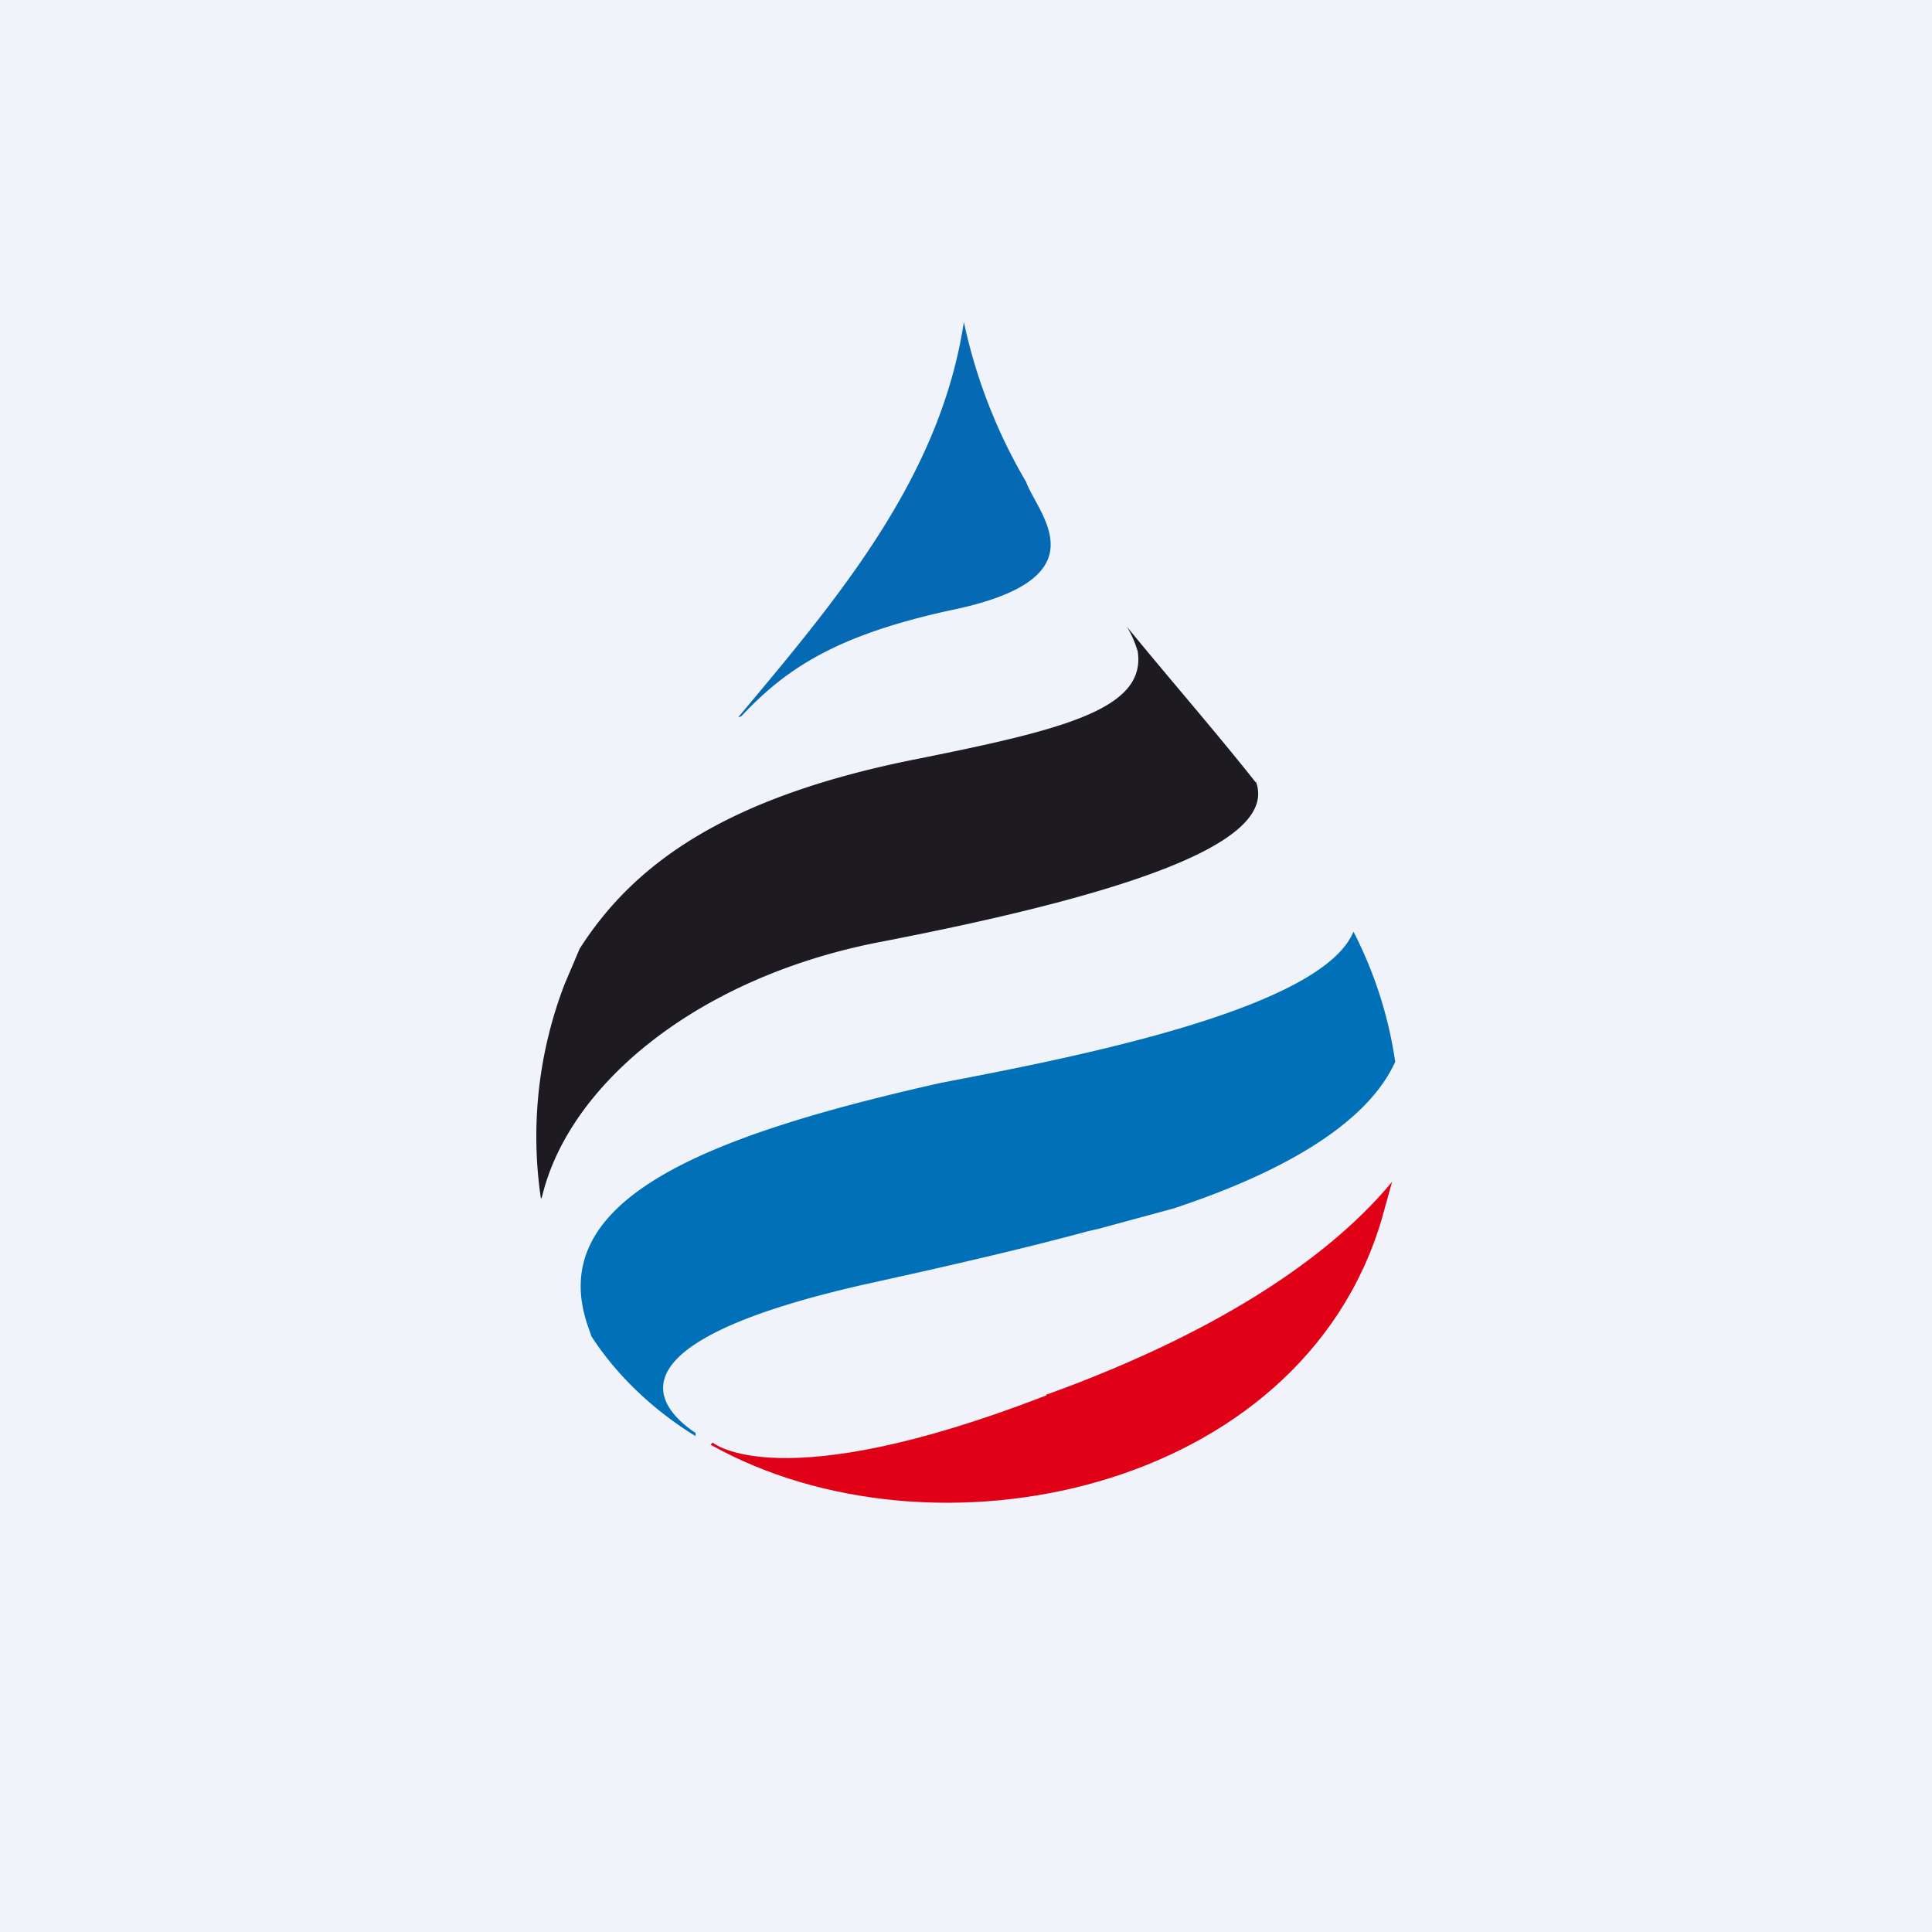
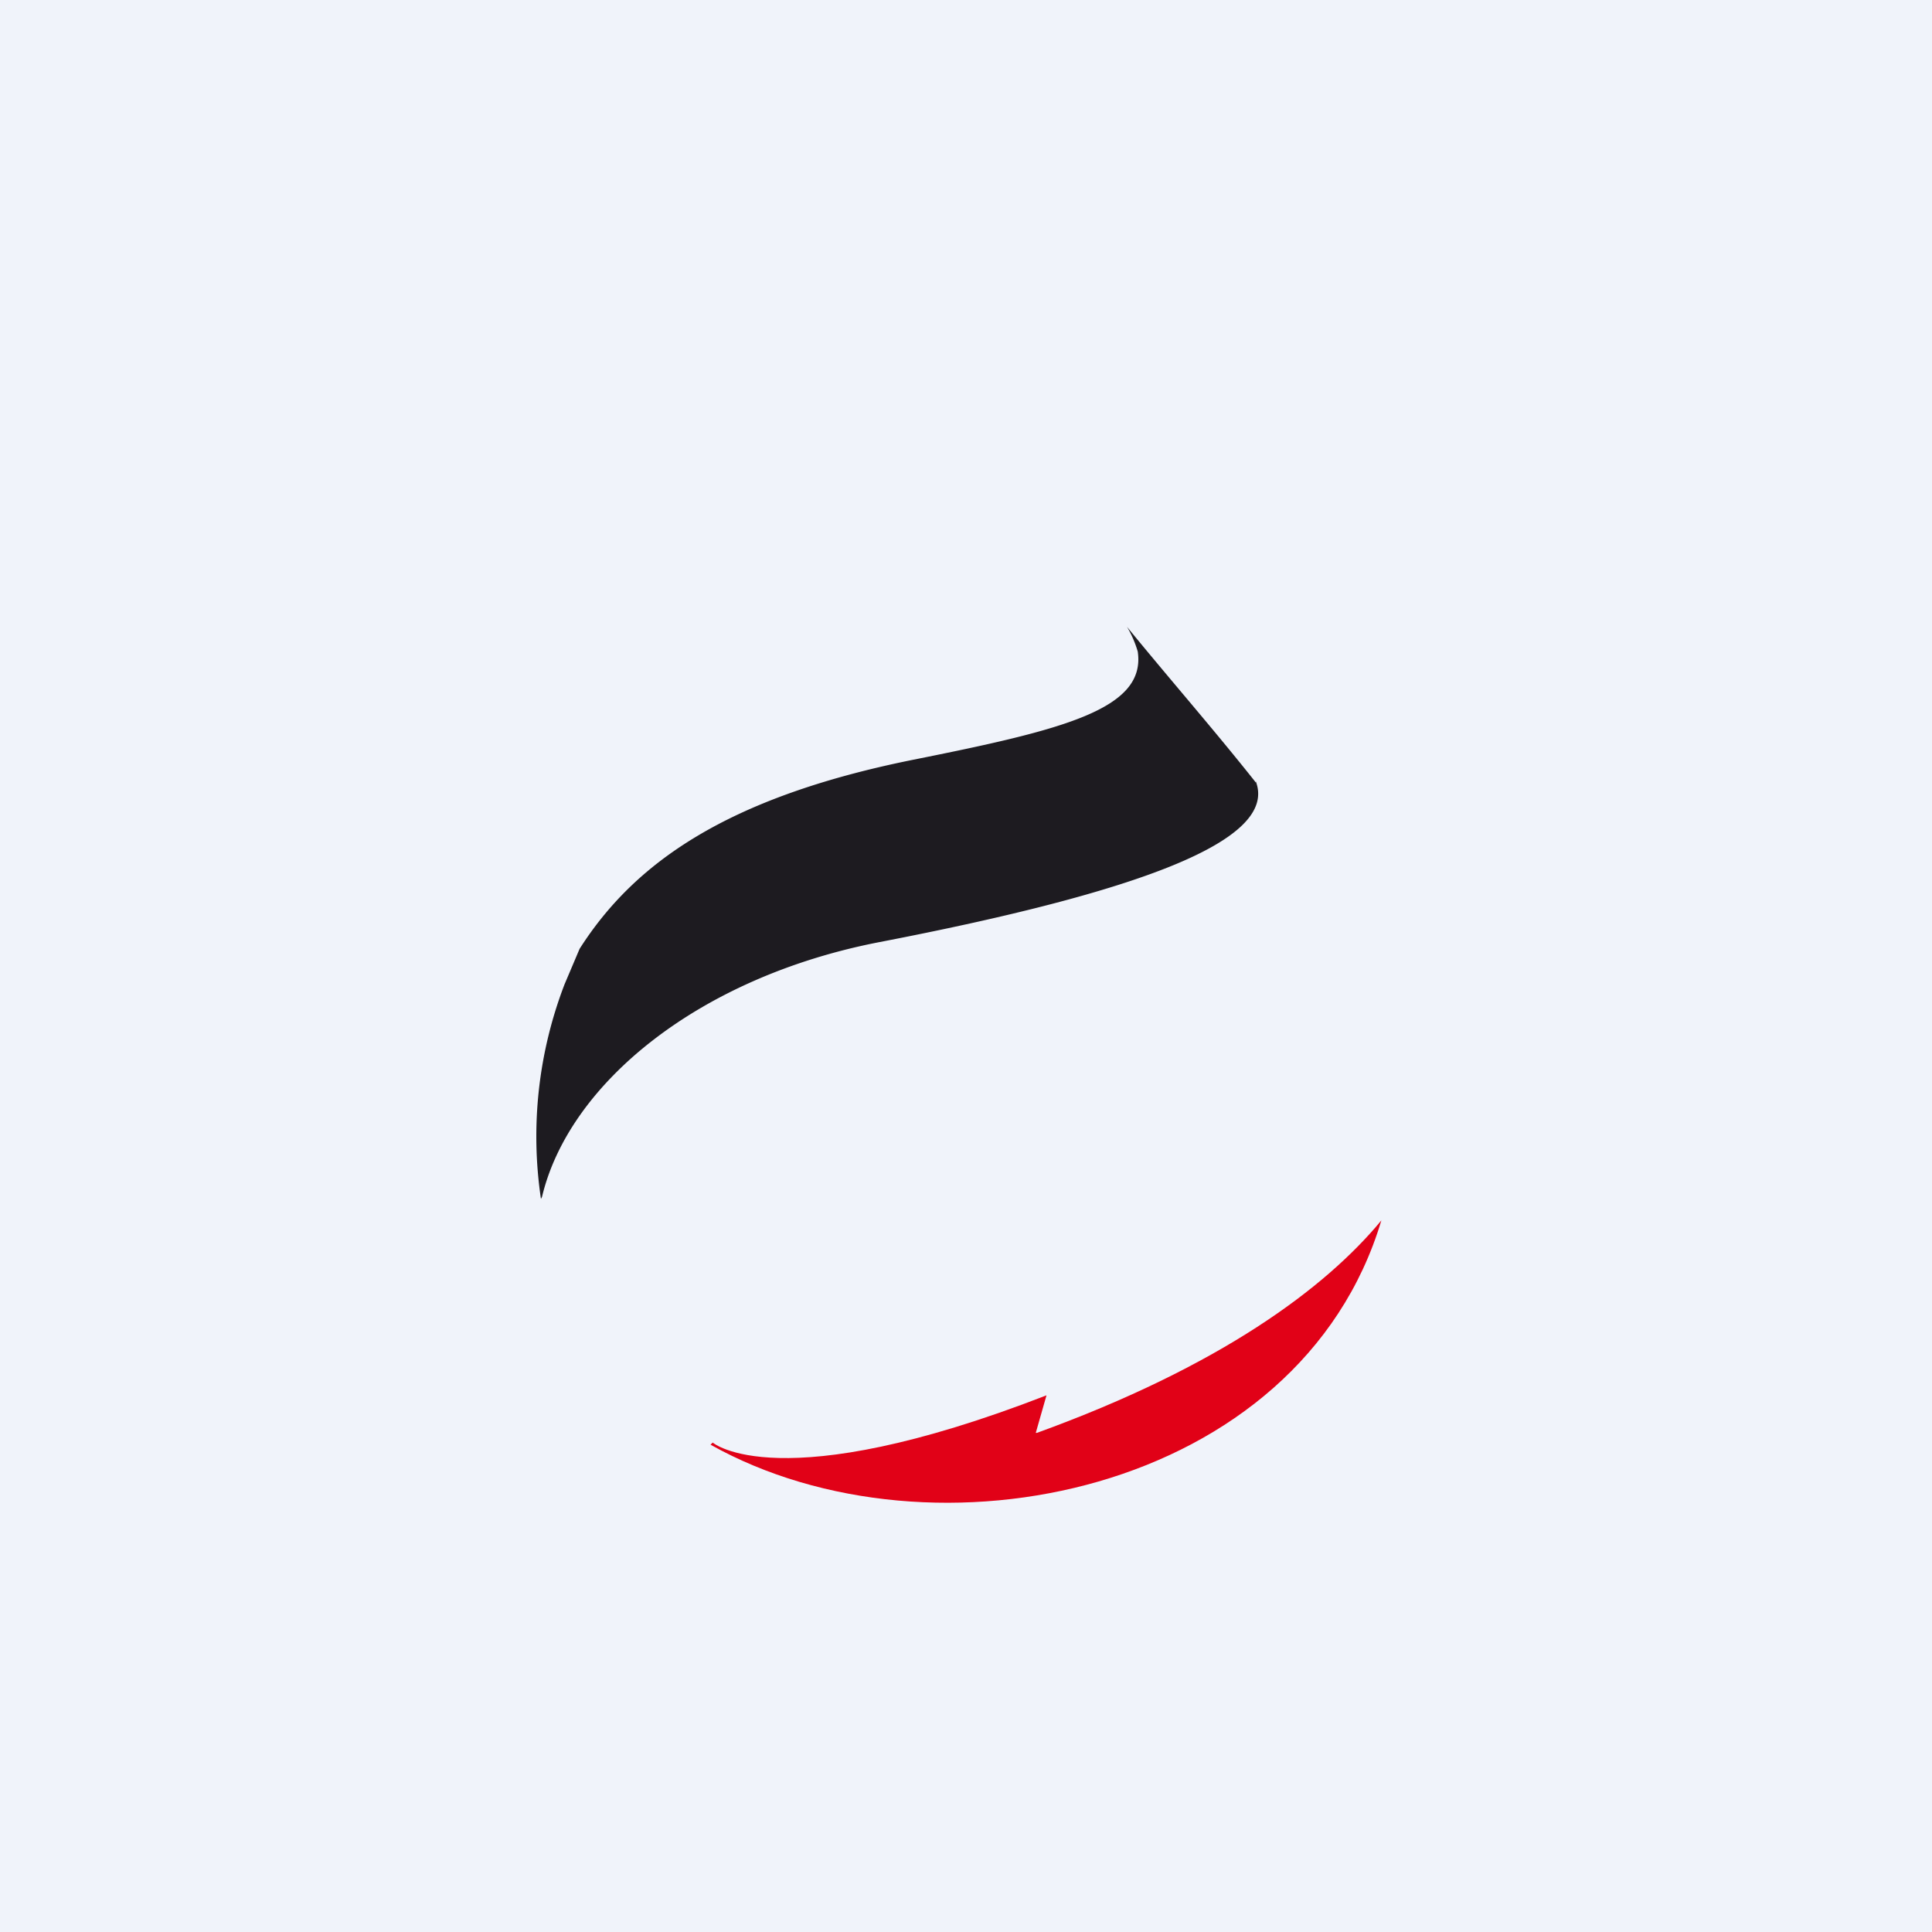
<svg xmlns="http://www.w3.org/2000/svg" width="18" height="18" viewBox="0 0 18 18">
  <path fill="#F0F3FA" d="M0 0h18v18H0z" />
-   <path d="M9.75 13c-2.5.97-3.11.44-3.11.44l-.02.02c2.07 1.16 5.49.45 6.25-2.09l.1-.36c-.52.63-1.5 1.36-3.21 1.98h-.01Z" fill="#E10117" />
+   <path d="M9.75 13c-2.5.97-3.11.44-3.11.44l-.02.02c2.07 1.16 5.49.45 6.25-2.09c-.52.63-1.5 1.36-3.21 1.98h-.01Z" fill="#E10117" />
  <path d="M11.7 7.29c-.38-.48-.8-.96-1.2-1.45a1 1 0 0 1 .1.23c.08.54-.7.73-2.1 1.01-1.73.35-2.59.96-3.1 1.76l-.14.33a3.95 3.95 0 0 0-.22 2l.01-.02C5.3 10.1 6.5 9.11 8.18 8.78c2.44-.47 3.73-.95 3.52-1.5Z" fill="#1D1B20" />
-   <path d="M13 9.9a3.87 3.87 0 0 0-.39-1.22c-.3.73-2.65 1.18-3.85 1.41-2.22.5-3.72 1.1-3.27 2.3l.02.06c.24.37.58.69.97.93v-.03c-.33-.22-.9-.82 1.56-1.38.82-.18 1.51-.34 2.1-.5l.09-.02.7-.19c.73-.24 1.76-.68 2.07-1.37" fill="#0070B8" />
-   <path d="M9.56 4.49A5 5 0 0 1 8.98 3c-.22 1.45-1.17 2.57-2.1 3.68h.01l.02-.01c.43-.46.92-.77 2.02-1 1.34-.3.74-.88.63-1.18" fill="#0669B4" />
</svg>